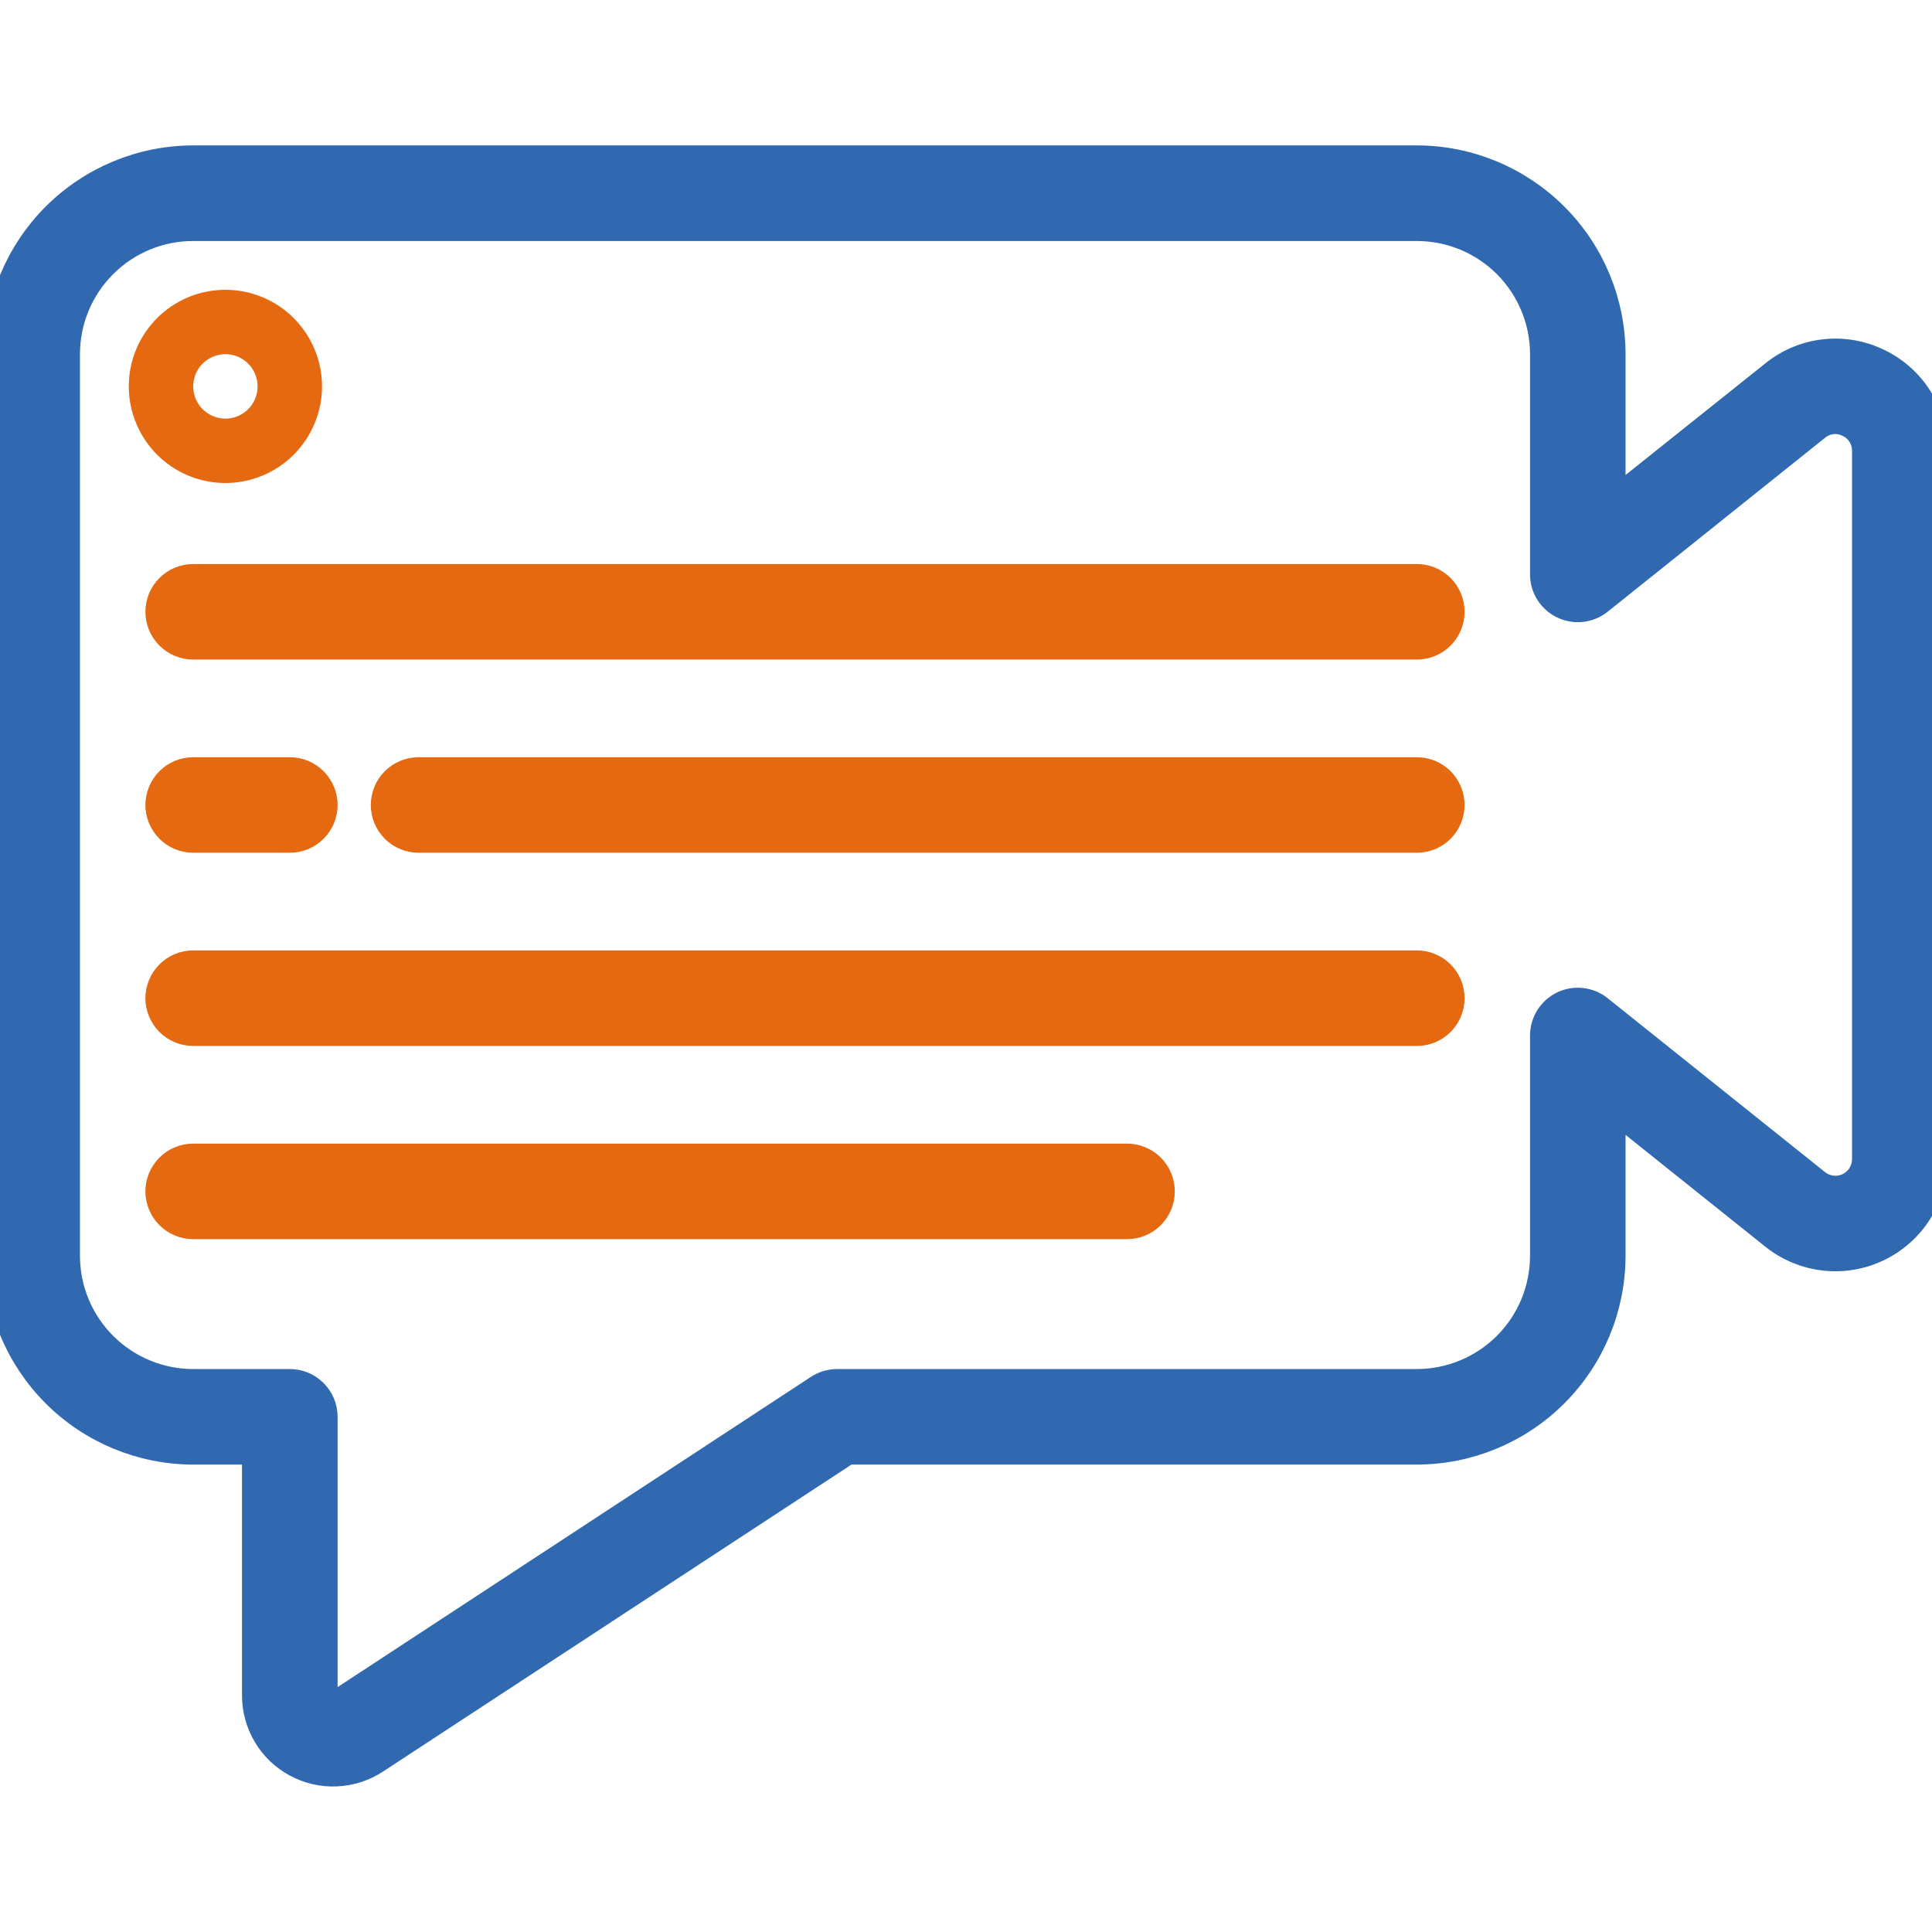
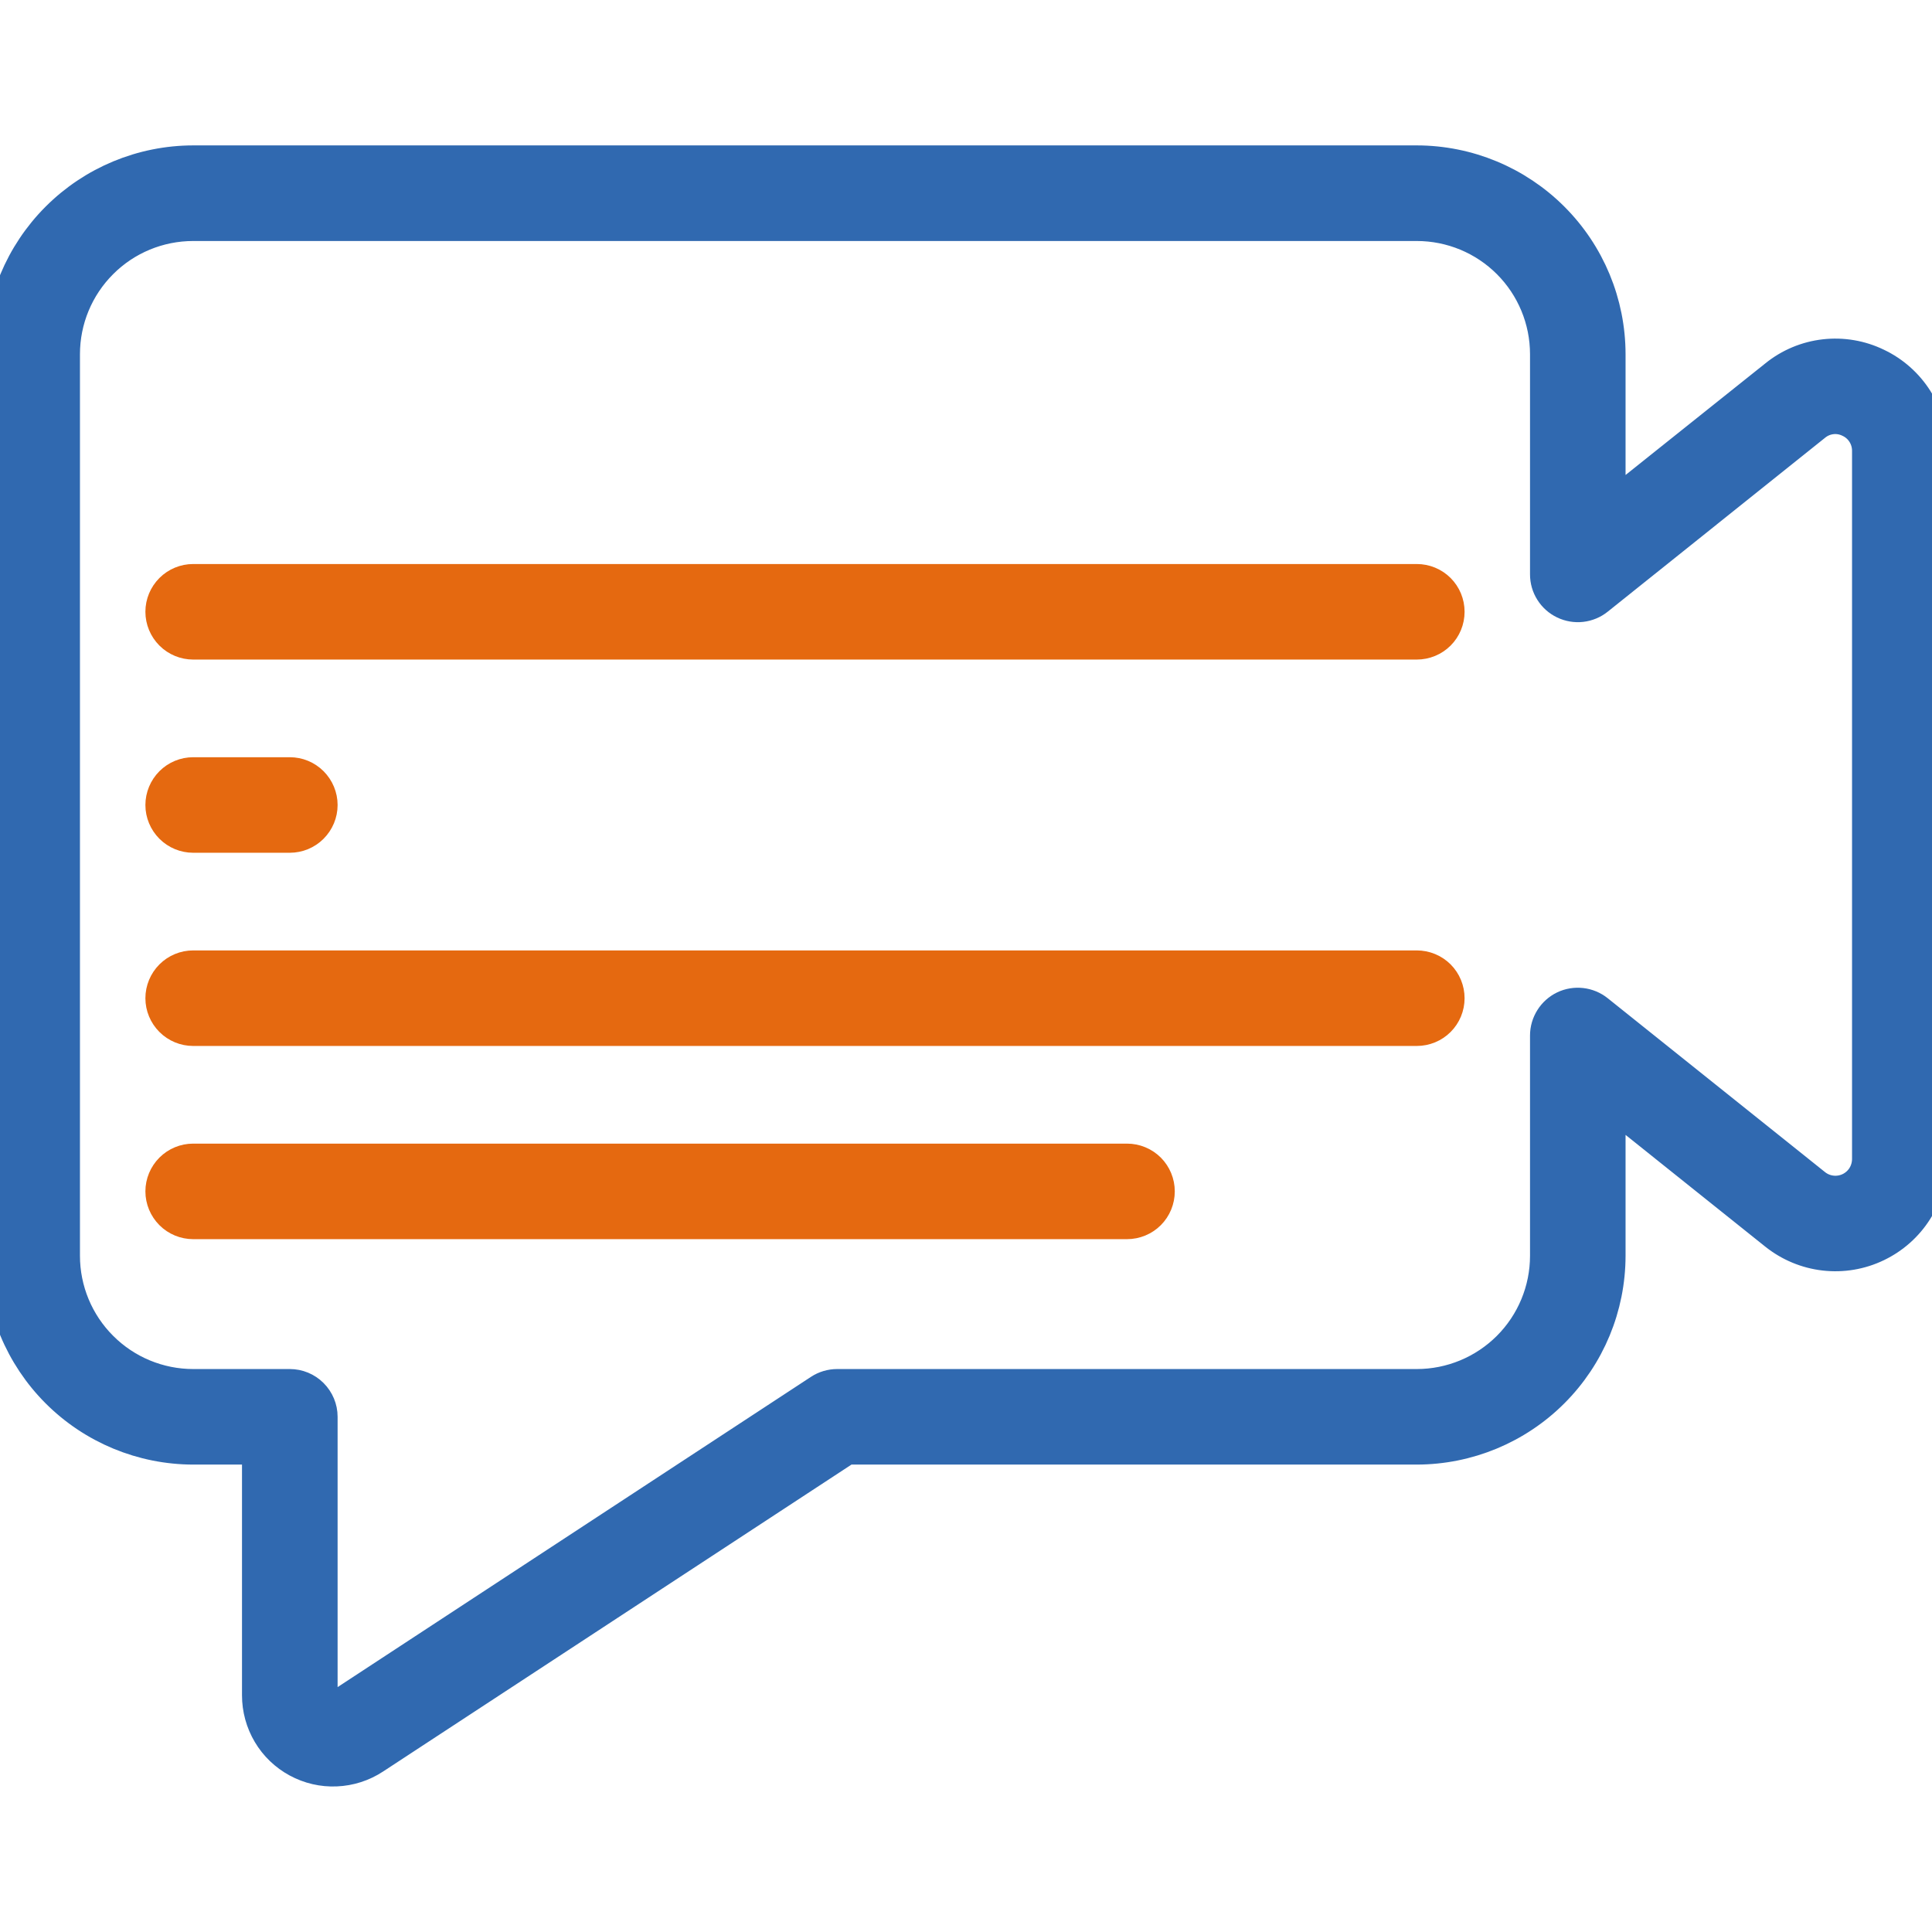
<svg xmlns="http://www.w3.org/2000/svg" width="31" height="31" viewBox="0 0 31 31" fill="none">
  <g clip-path="url(#clip0_1101_1071)">
    <path d="M30.122 5.838C29.859 5.71 29.566 5.66 29.275 5.693C28.985 5.726 28.71 5.841 28.483 6.025L25.833 8.141V5.683C25.832 4.861 25.506 4.073 24.924 3.492C24.343 2.911 23.555 2.584 22.733 2.583H3.1C2.278 2.584 1.49 2.911 0.909 3.492C0.328 4.073 0.001 4.861 0 5.683L0 20.15C0.001 20.972 0.328 21.76 0.909 22.341C1.49 22.922 2.278 23.249 3.1 23.25H4.133V27.201C4.133 27.42 4.191 27.634 4.303 27.823C4.414 28.011 4.575 28.165 4.767 28.269C4.959 28.373 5.176 28.424 5.395 28.414C5.613 28.405 5.825 28.337 6.008 28.217L13.588 23.25H22.733C23.555 23.249 24.343 22.922 24.924 22.341C25.506 21.76 25.832 20.972 25.833 20.15V17.69L28.481 19.808C28.709 19.99 28.984 20.105 29.274 20.138C29.564 20.171 29.857 20.122 30.12 19.995C30.383 19.869 30.606 19.671 30.761 19.424C30.917 19.178 31 18.892 31 18.6V7.233C31.001 6.941 30.919 6.655 30.764 6.408C30.608 6.161 30.385 5.963 30.122 5.838ZM29.967 18.6C29.966 18.697 29.939 18.792 29.887 18.875C29.835 18.957 29.761 19.023 29.673 19.065C29.585 19.107 29.488 19.123 29.391 19.112C29.294 19.101 29.203 19.063 29.127 19.002L25.64 16.212C25.564 16.151 25.472 16.113 25.375 16.102C25.279 16.091 25.181 16.107 25.093 16.149C25.005 16.192 24.931 16.258 24.88 16.34C24.828 16.422 24.8 16.518 24.8 16.615V20.15C24.8 20.698 24.582 21.224 24.195 21.611C23.807 21.999 23.281 22.217 22.733 22.217H13.433C13.333 22.217 13.234 22.246 13.15 22.301L5.442 27.353C5.415 27.371 5.385 27.381 5.353 27.383C5.321 27.384 5.289 27.377 5.261 27.362C5.232 27.346 5.208 27.323 5.191 27.295C5.174 27.266 5.166 27.234 5.167 27.201V22.733C5.167 22.596 5.112 22.465 5.015 22.368C4.918 22.271 4.787 22.217 4.65 22.217H3.1C2.552 22.217 2.026 21.999 1.639 21.611C1.251 21.224 1.033 20.698 1.033 20.15V5.683C1.033 5.135 1.251 4.609 1.639 4.222C2.026 3.834 2.552 3.617 3.1 3.617H22.733C23.281 3.617 23.807 3.834 24.195 4.222C24.582 4.609 24.8 5.135 24.8 5.683V9.216C24.8 9.314 24.827 9.409 24.879 9.491C24.931 9.574 25.005 9.64 25.093 9.682C25.181 9.724 25.279 9.741 25.375 9.73C25.472 9.719 25.564 9.681 25.64 9.62L29.127 6.83C29.202 6.768 29.294 6.729 29.391 6.718C29.488 6.707 29.585 6.724 29.673 6.768C29.761 6.809 29.836 6.875 29.888 6.958C29.94 7.04 29.967 7.136 29.967 7.233V18.6Z" fill="#3069B0" stroke="#3069B0" stroke-width="0.5" />
-     <path d="M5.167 6.2C5.167 5.893 5.076 5.594 4.905 5.339C4.735 5.084 4.493 4.885 4.21 4.768C3.927 4.651 3.615 4.62 3.314 4.68C3.014 4.739 2.737 4.887 2.521 5.104C2.304 5.321 2.156 5.597 2.096 5.898C2.037 6.198 2.067 6.51 2.185 6.793C2.302 7.076 2.501 7.318 2.756 7.489C3.01 7.659 3.31 7.75 3.617 7.75C4.028 7.75 4.422 7.587 4.713 7.296C5.003 7.005 5.167 6.611 5.167 6.2ZM3.1 6.2C3.1 6.098 3.13 5.998 3.187 5.913C3.244 5.828 3.325 5.762 3.419 5.723C3.513 5.683 3.617 5.673 3.717 5.693C3.818 5.713 3.91 5.762 3.982 5.835C4.054 5.907 4.103 5.999 4.123 6.099C4.143 6.199 4.133 6.303 4.094 6.398C4.055 6.492 3.989 6.573 3.904 6.63C3.819 6.686 3.719 6.717 3.617 6.717C3.48 6.717 3.348 6.662 3.251 6.565C3.154 6.468 3.1 6.337 3.1 6.2Z" fill="#E56910" />
-     <path d="M22.733 9.3H3.1C2.963 9.3 2.832 9.354 2.735 9.451C2.638 9.548 2.583 9.679 2.583 9.816C2.583 9.954 2.638 10.085 2.735 10.182C2.832 10.279 2.963 10.333 3.1 10.333H22.733C22.87 10.333 23.002 10.279 23.099 10.182C23.196 10.085 23.25 9.954 23.25 9.816C23.25 9.679 23.196 9.548 23.099 9.451C23.002 9.354 22.87 9.3 22.733 9.3Z" fill="#E56910" stroke="#E56910" stroke-width="0.5" />
-     <path d="M22.733 12.4H6.717C6.58 12.4 6.448 12.454 6.351 12.551C6.254 12.648 6.2 12.78 6.2 12.917C6.2 13.054 6.254 13.185 6.351 13.282C6.448 13.379 6.58 13.433 6.717 13.433H22.733C22.87 13.433 23.002 13.379 23.099 13.282C23.195 13.185 23.25 13.054 23.25 12.917C23.25 12.78 23.195 12.648 23.099 12.551C23.002 12.454 22.87 12.4 22.733 12.4Z" fill="#E56910" stroke="#E56910" stroke-width="0.5" />
+     <path d="M22.733 9.3H3.1C2.963 9.3 2.832 9.354 2.735 9.451C2.638 9.548 2.583 9.679 2.583 9.816C2.583 9.954 2.638 10.085 2.735 10.182C2.832 10.279 2.963 10.333 3.1 10.333H22.733C22.87 10.333 23.002 10.279 23.099 10.182C23.196 10.085 23.25 9.954 23.25 9.816C23.25 9.679 23.196 9.548 23.099 9.451C23.002 9.354 22.87 9.3 22.733 9.3" fill="#E56910" stroke="#E56910" stroke-width="0.5" />
    <path d="M3.1 13.433H4.65C4.787 13.433 4.918 13.379 5.015 13.282C5.112 13.185 5.167 13.054 5.167 12.917C5.167 12.78 5.112 12.648 5.015 12.551C4.918 12.454 4.787 12.4 4.65 12.4H3.1C2.963 12.4 2.832 12.454 2.735 12.551C2.638 12.648 2.583 12.78 2.583 12.917C2.583 13.054 2.638 13.185 2.735 13.282C2.832 13.379 2.963 13.433 3.1 13.433Z" fill="#E56910" stroke="#E56910" stroke-width="0.5" />
    <path d="M22.733 15.5H3.1C2.963 15.5 2.832 15.554 2.735 15.651C2.638 15.748 2.583 15.88 2.583 16.017C2.583 16.154 2.638 16.285 2.735 16.382C2.832 16.479 2.963 16.533 3.1 16.533H22.733C22.87 16.533 23.002 16.479 23.099 16.382C23.196 16.285 23.25 16.154 23.25 16.017C23.25 15.88 23.196 15.748 23.099 15.651C23.002 15.554 22.87 15.5 22.733 15.5Z" fill="#E56910" stroke="#E56910" stroke-width="0.5" />
    <path d="M18.083 18.6H3.1C2.963 18.6 2.832 18.654 2.735 18.751C2.638 18.848 2.583 18.98 2.583 19.116C2.583 19.253 2.638 19.385 2.735 19.482C2.832 19.579 2.963 19.633 3.1 19.633H18.083C18.22 19.633 18.352 19.579 18.449 19.482C18.546 19.385 18.6 19.253 18.6 19.116C18.6 18.98 18.546 18.848 18.449 18.751C18.352 18.654 18.22 18.6 18.083 18.6Z" fill="#E56910" stroke="#E56910" stroke-width="0.5" />
  </g>
  <defs>
    <clipPath id="clip0_1101_1071">
      <rect width="31" height="31" fill="white" />
    </clipPath>
  </defs>
</svg>